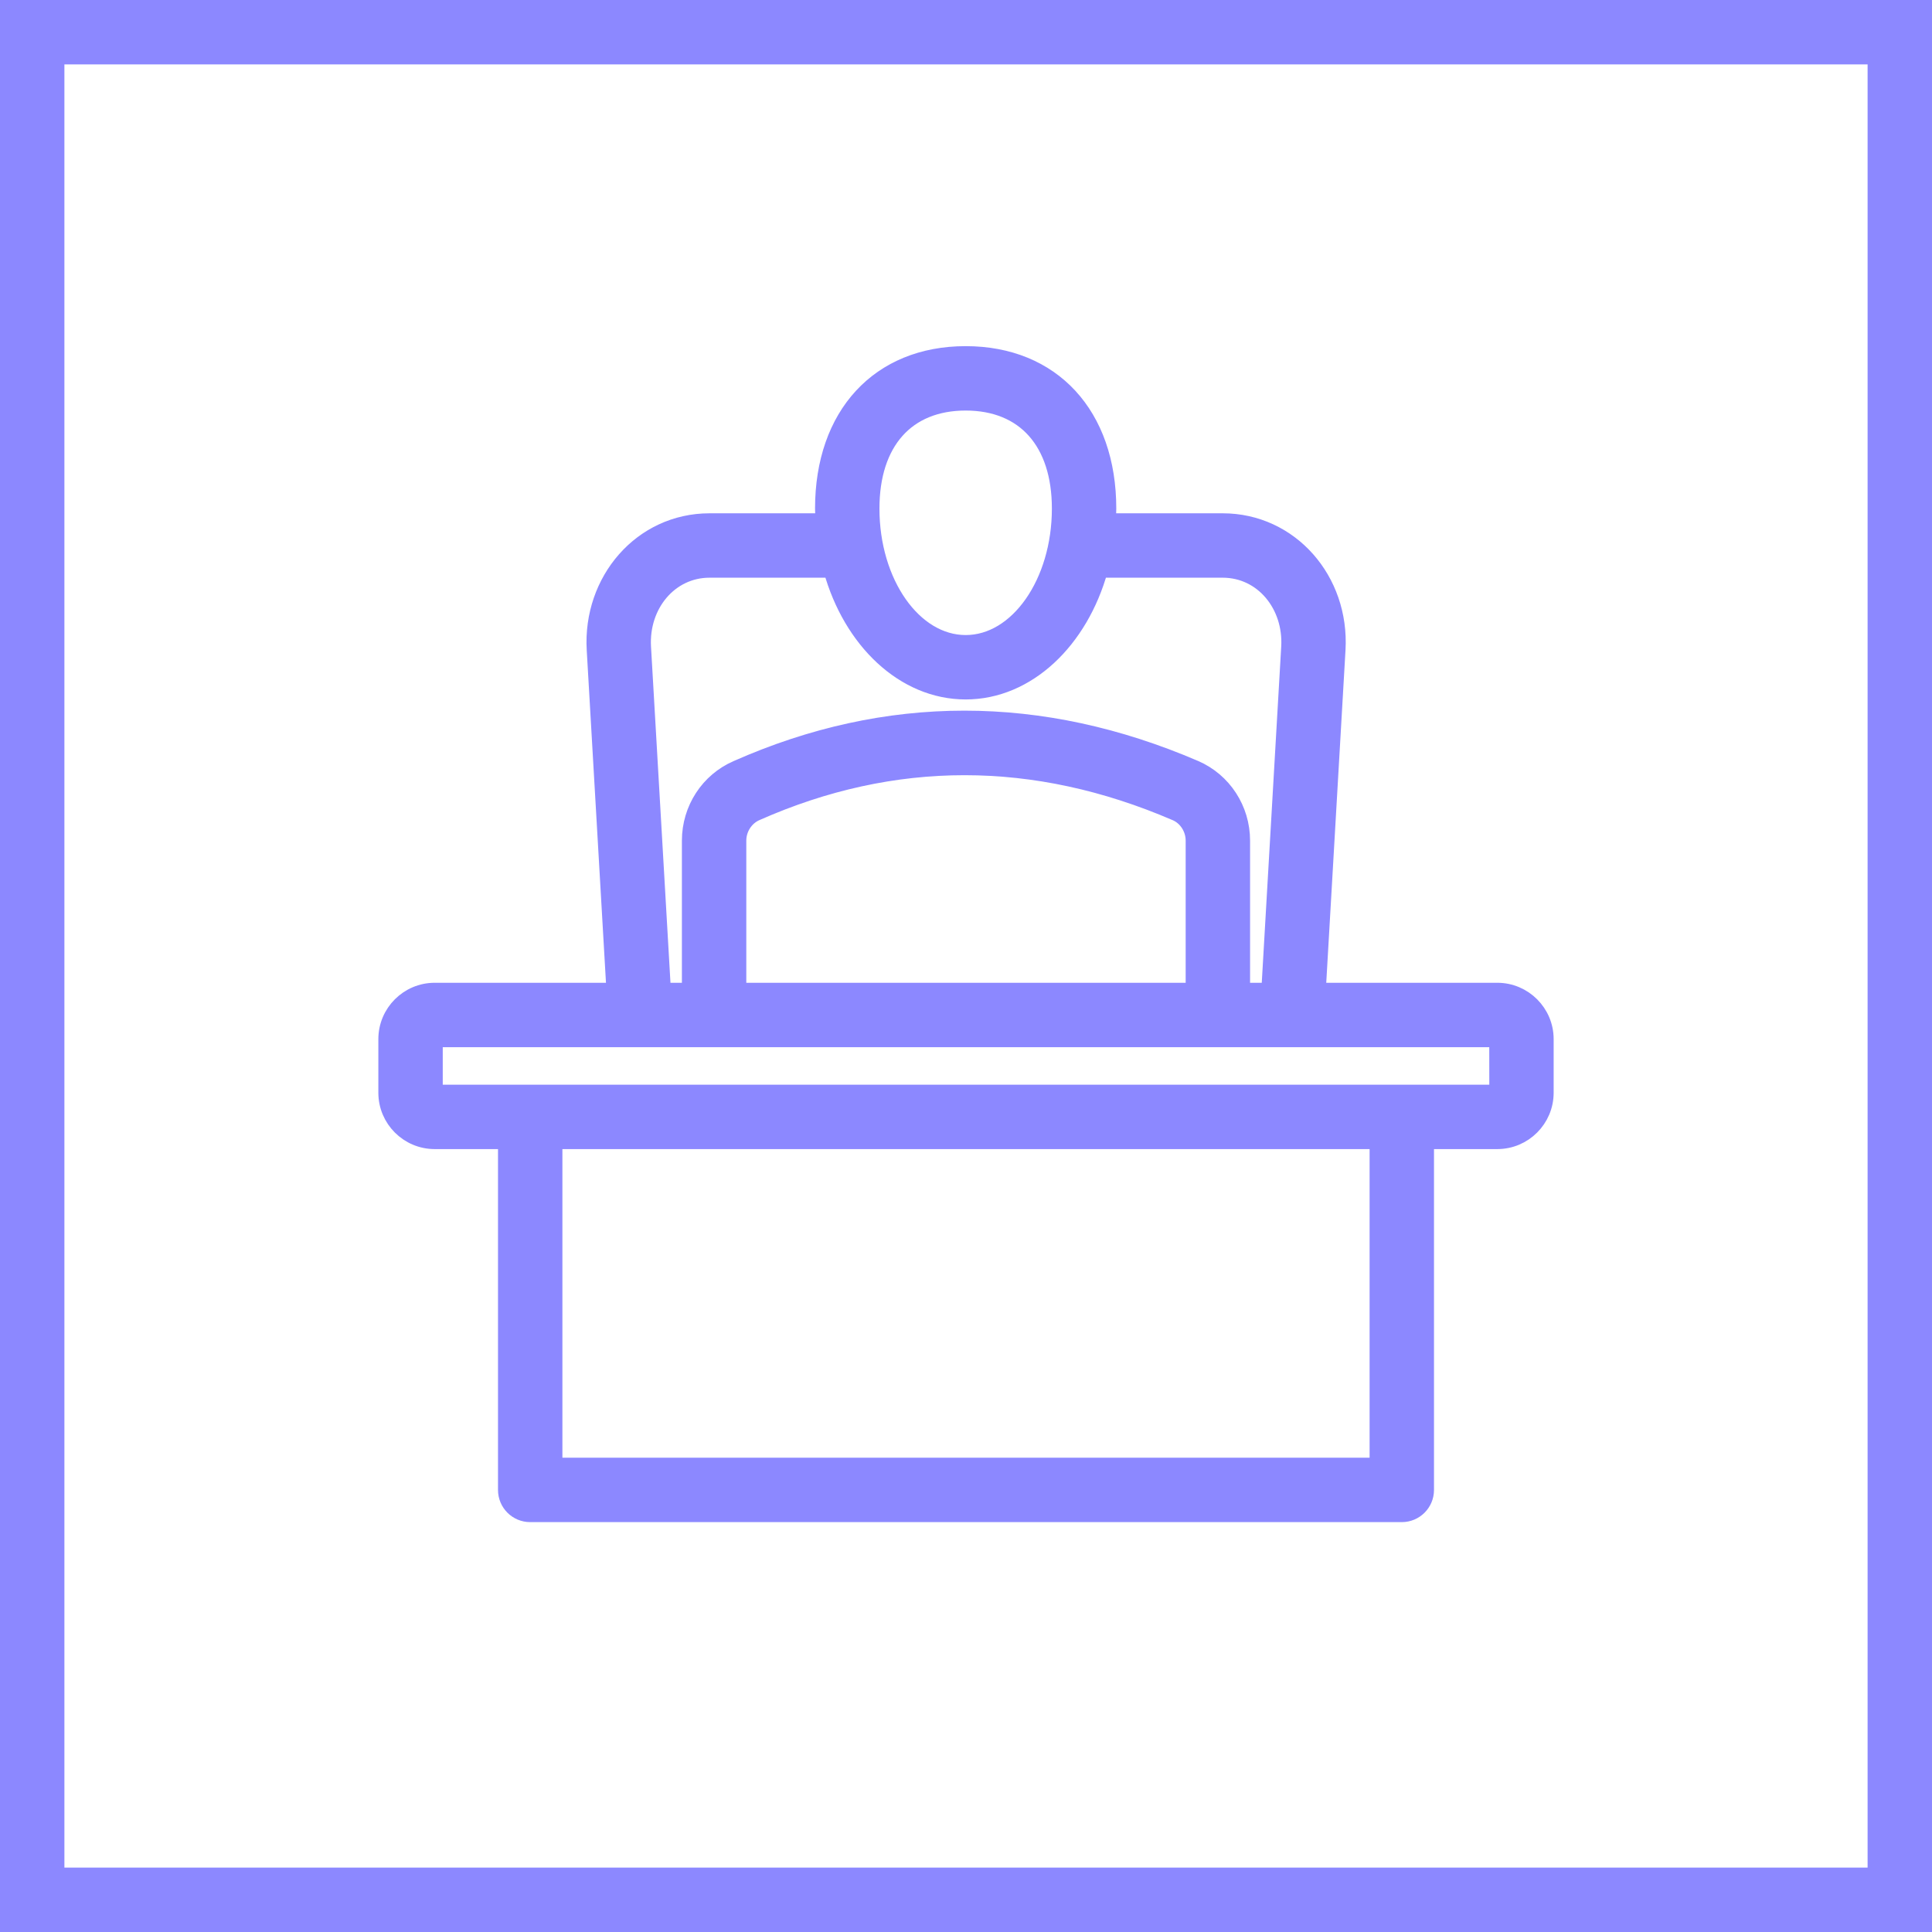
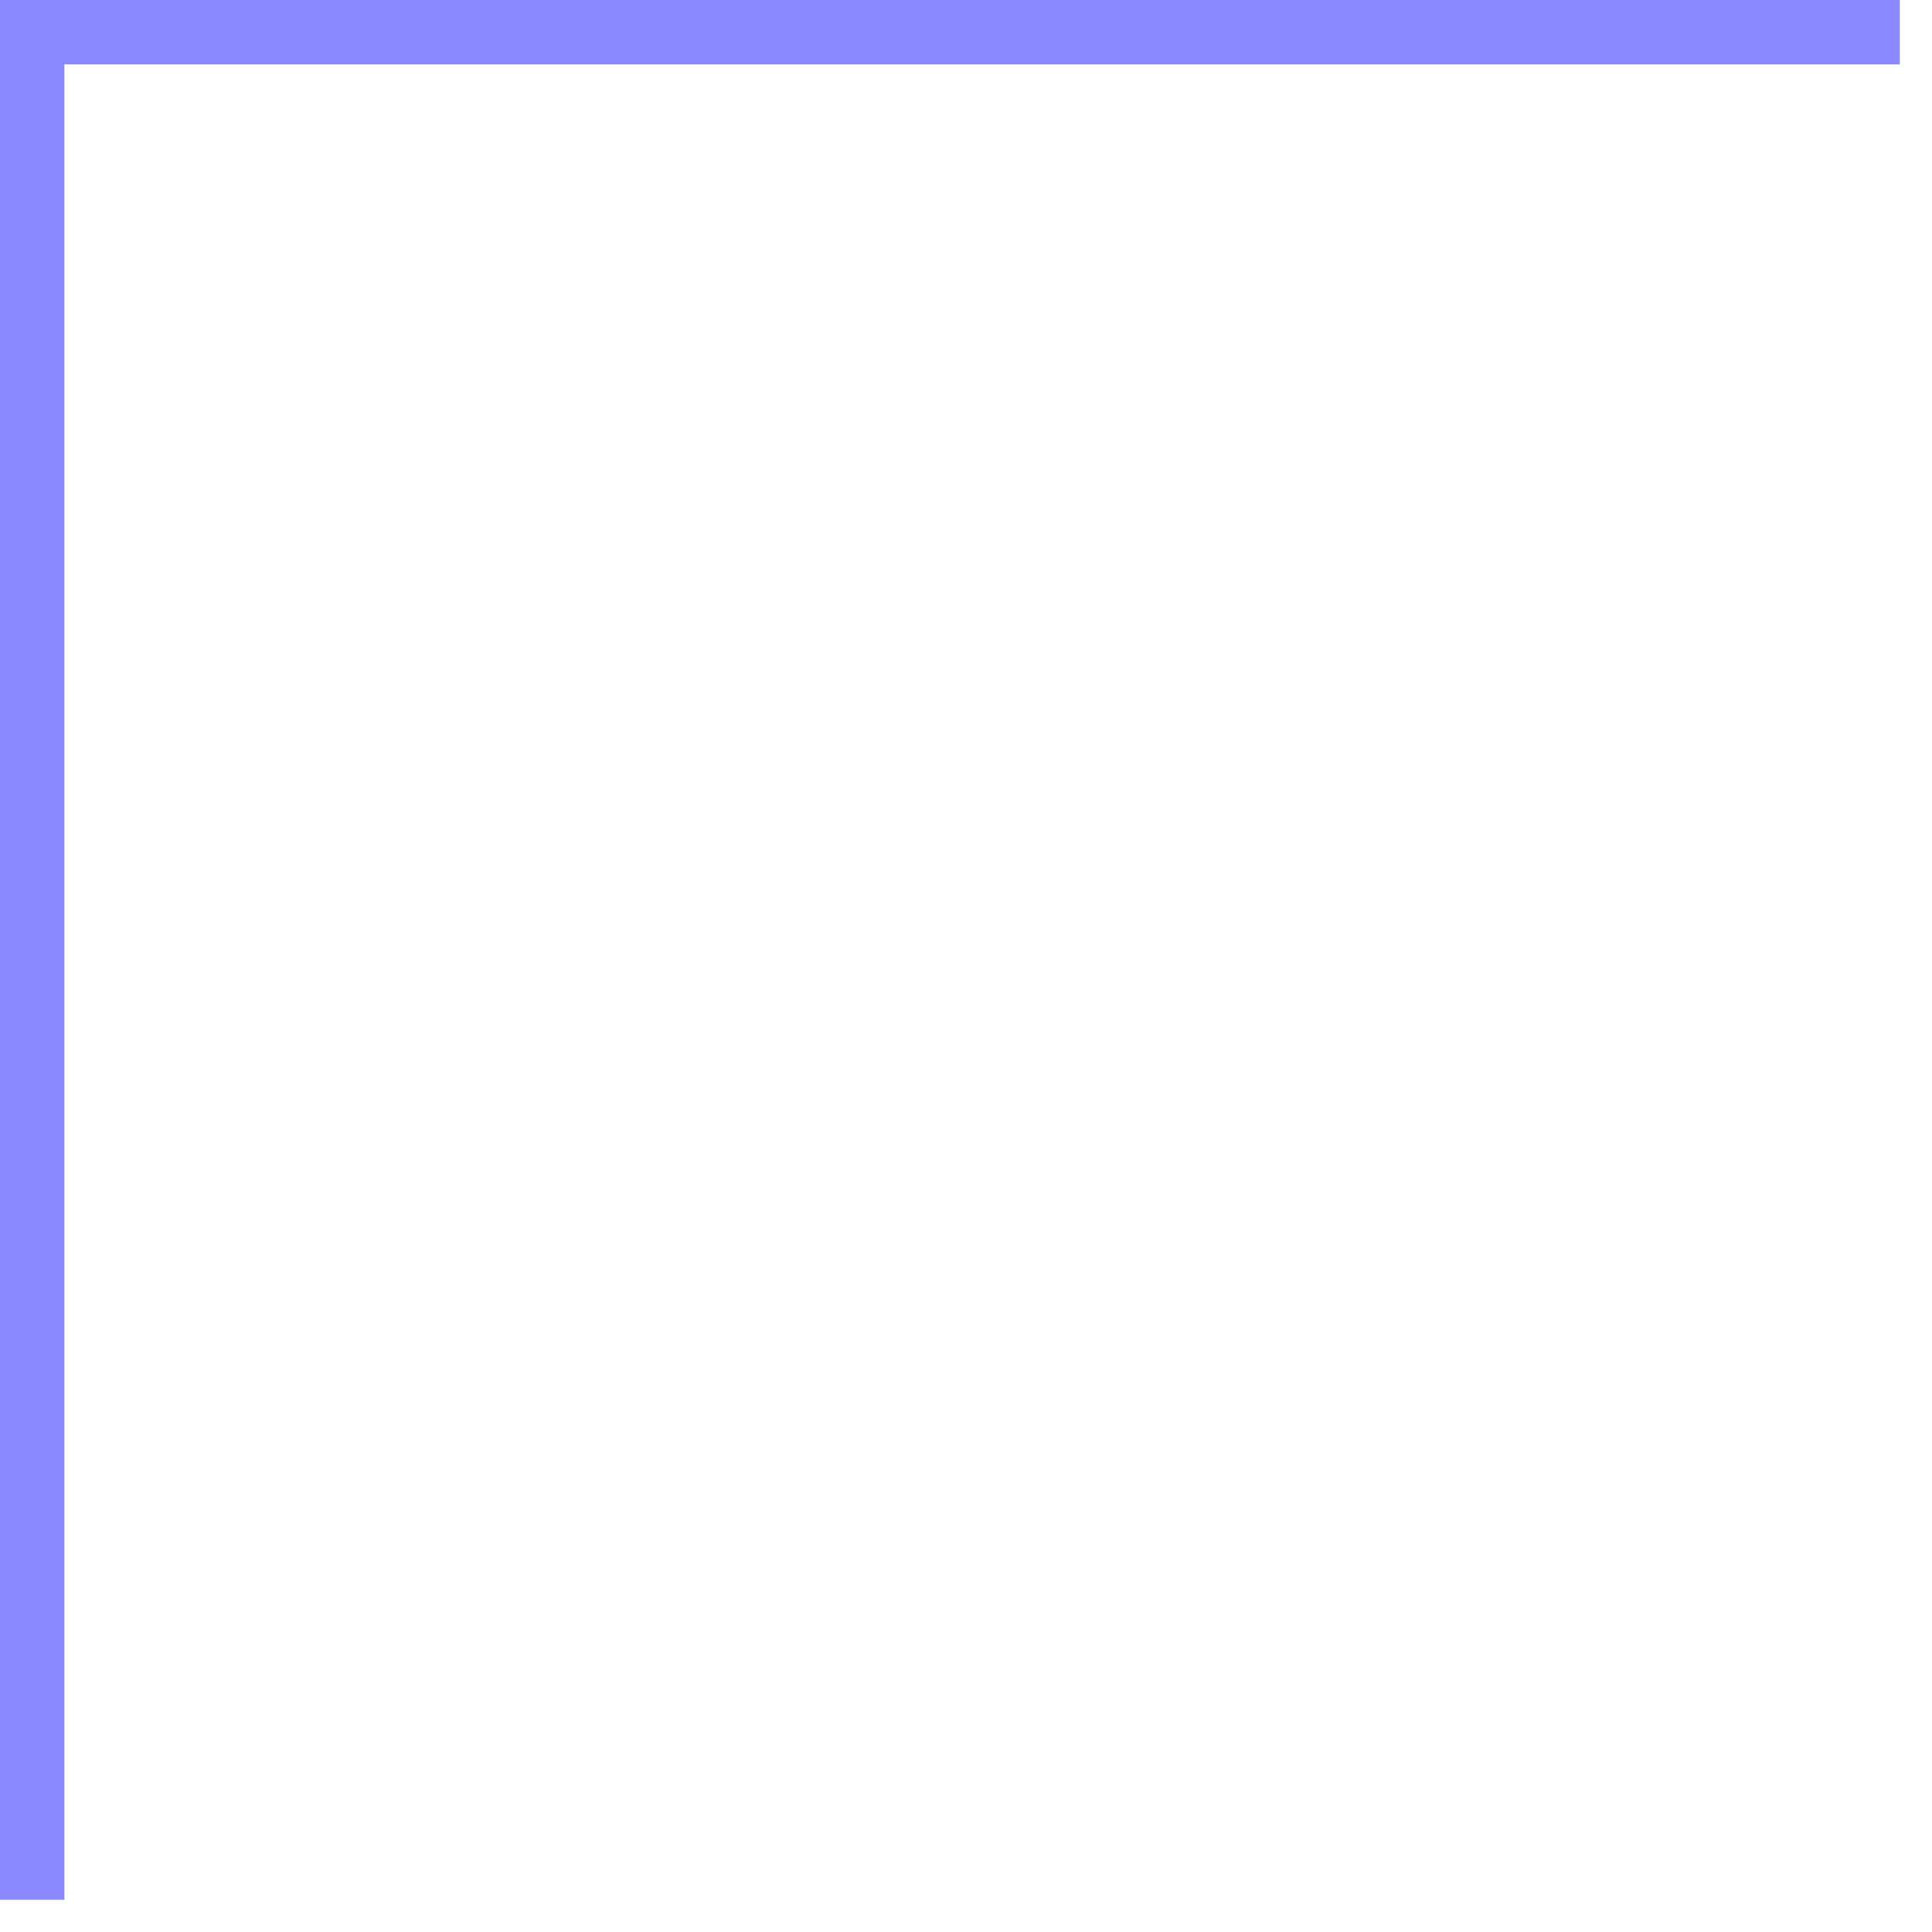
<svg xmlns="http://www.w3.org/2000/svg" width="60" height="60" viewBox="0 0 60 60" fill="none">
-   <path d="M59 1H1V59H59V1Z" stroke="#8C88FF" stroke-width="2" />
-   <path d="M46.5 30.771H40.923L41.536 20.179C41.662 18.008 40.072 16.191 37.972 16.191H34.401C34.409 16.06 34.417 15.928 34.417 15.794C34.417 12.882 32.679 11 29.99 11C27.3 11 25.562 12.882 25.562 15.794C25.562 15.928 25.571 16.06 25.578 16.191H22.035C19.913 16.191 18.346 18.036 18.471 20.179L19.084 30.771H13.5C12.673 30.771 12 31.444 12 32.271V33.936C12 34.763 12.673 35.436 13.5 35.436H15.716V46.271C15.716 46.686 16.051 47.021 16.466 47.021H43.534C43.948 47.021 44.284 46.686 44.284 46.271V35.436H46.5C47.327 35.436 48 34.763 48 33.936V32.271C48 31.444 47.327 30.771 46.5 30.771ZM29.99 12.5C31.823 12.5 32.917 13.731 32.917 15.794C32.917 18.098 31.604 19.972 29.99 19.972C28.375 19.972 27.062 18.098 27.062 15.794C27.062 13.731 28.157 12.5 29.99 12.5ZM19.968 20.093C19.893 18.791 20.796 17.691 22.035 17.691H25.822C26.433 19.89 28.068 21.472 29.99 21.472C31.912 21.472 33.547 19.89 34.158 17.691H37.972C39.216 17.691 40.114 18.795 40.039 20.093L39.421 30.771H38.572V26.106C38.572 25.128 38 24.249 37.114 23.864C32.324 21.804 27.536 21.806 22.884 23.865C21.999 24.248 21.427 25.128 21.427 26.106V30.771H20.586L19.968 20.093ZM22.927 30.771V26.106C22.927 25.733 23.15 25.385 23.487 25.239C27.746 23.353 32.132 23.352 36.519 25.242C36.85 25.385 37.072 25.733 37.072 26.106V30.771H22.927ZM42.784 45.521H17.216V35.436H42.784V45.521ZM13.5 33.936V32.271C22.536 32.271 39.95 32.271 46.5 32.271L46.502 33.936H13.5Z" fill="#8C88FF" stroke="#8C88FF" stroke-width="0.5" />
+   <path d="M59 1H1V59V1Z" stroke="#8C88FF" stroke-width="2" />
</svg>